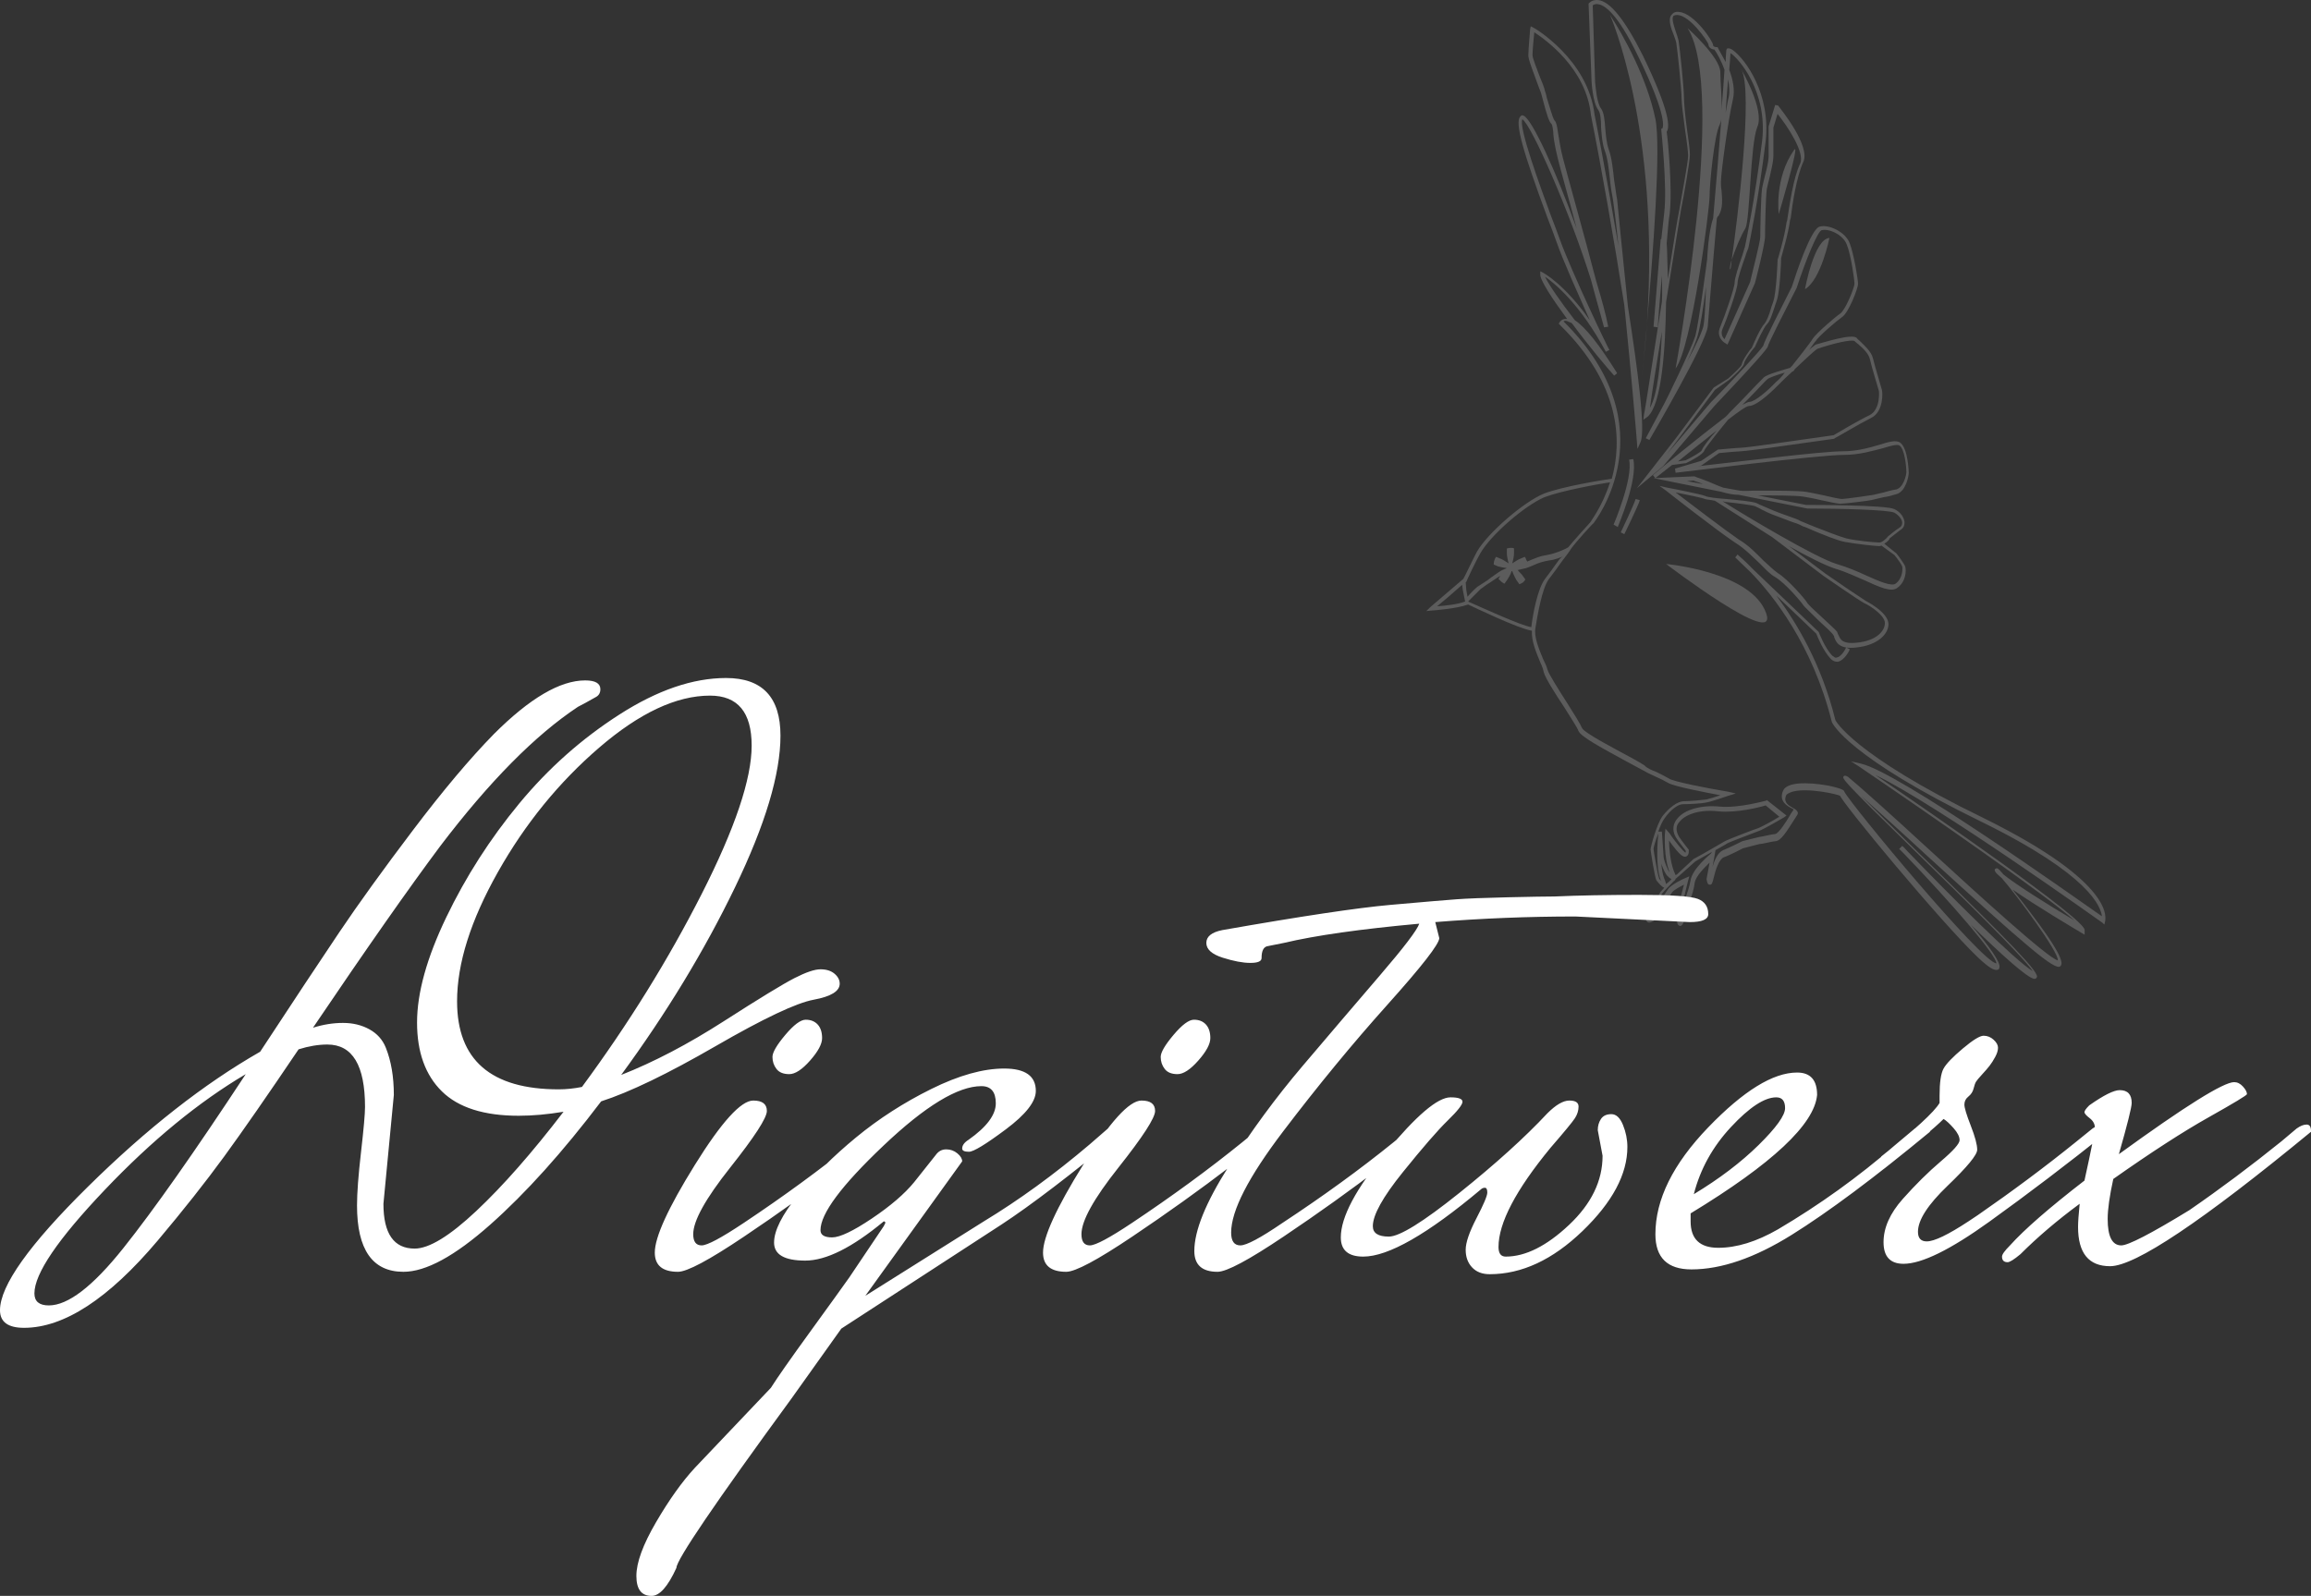
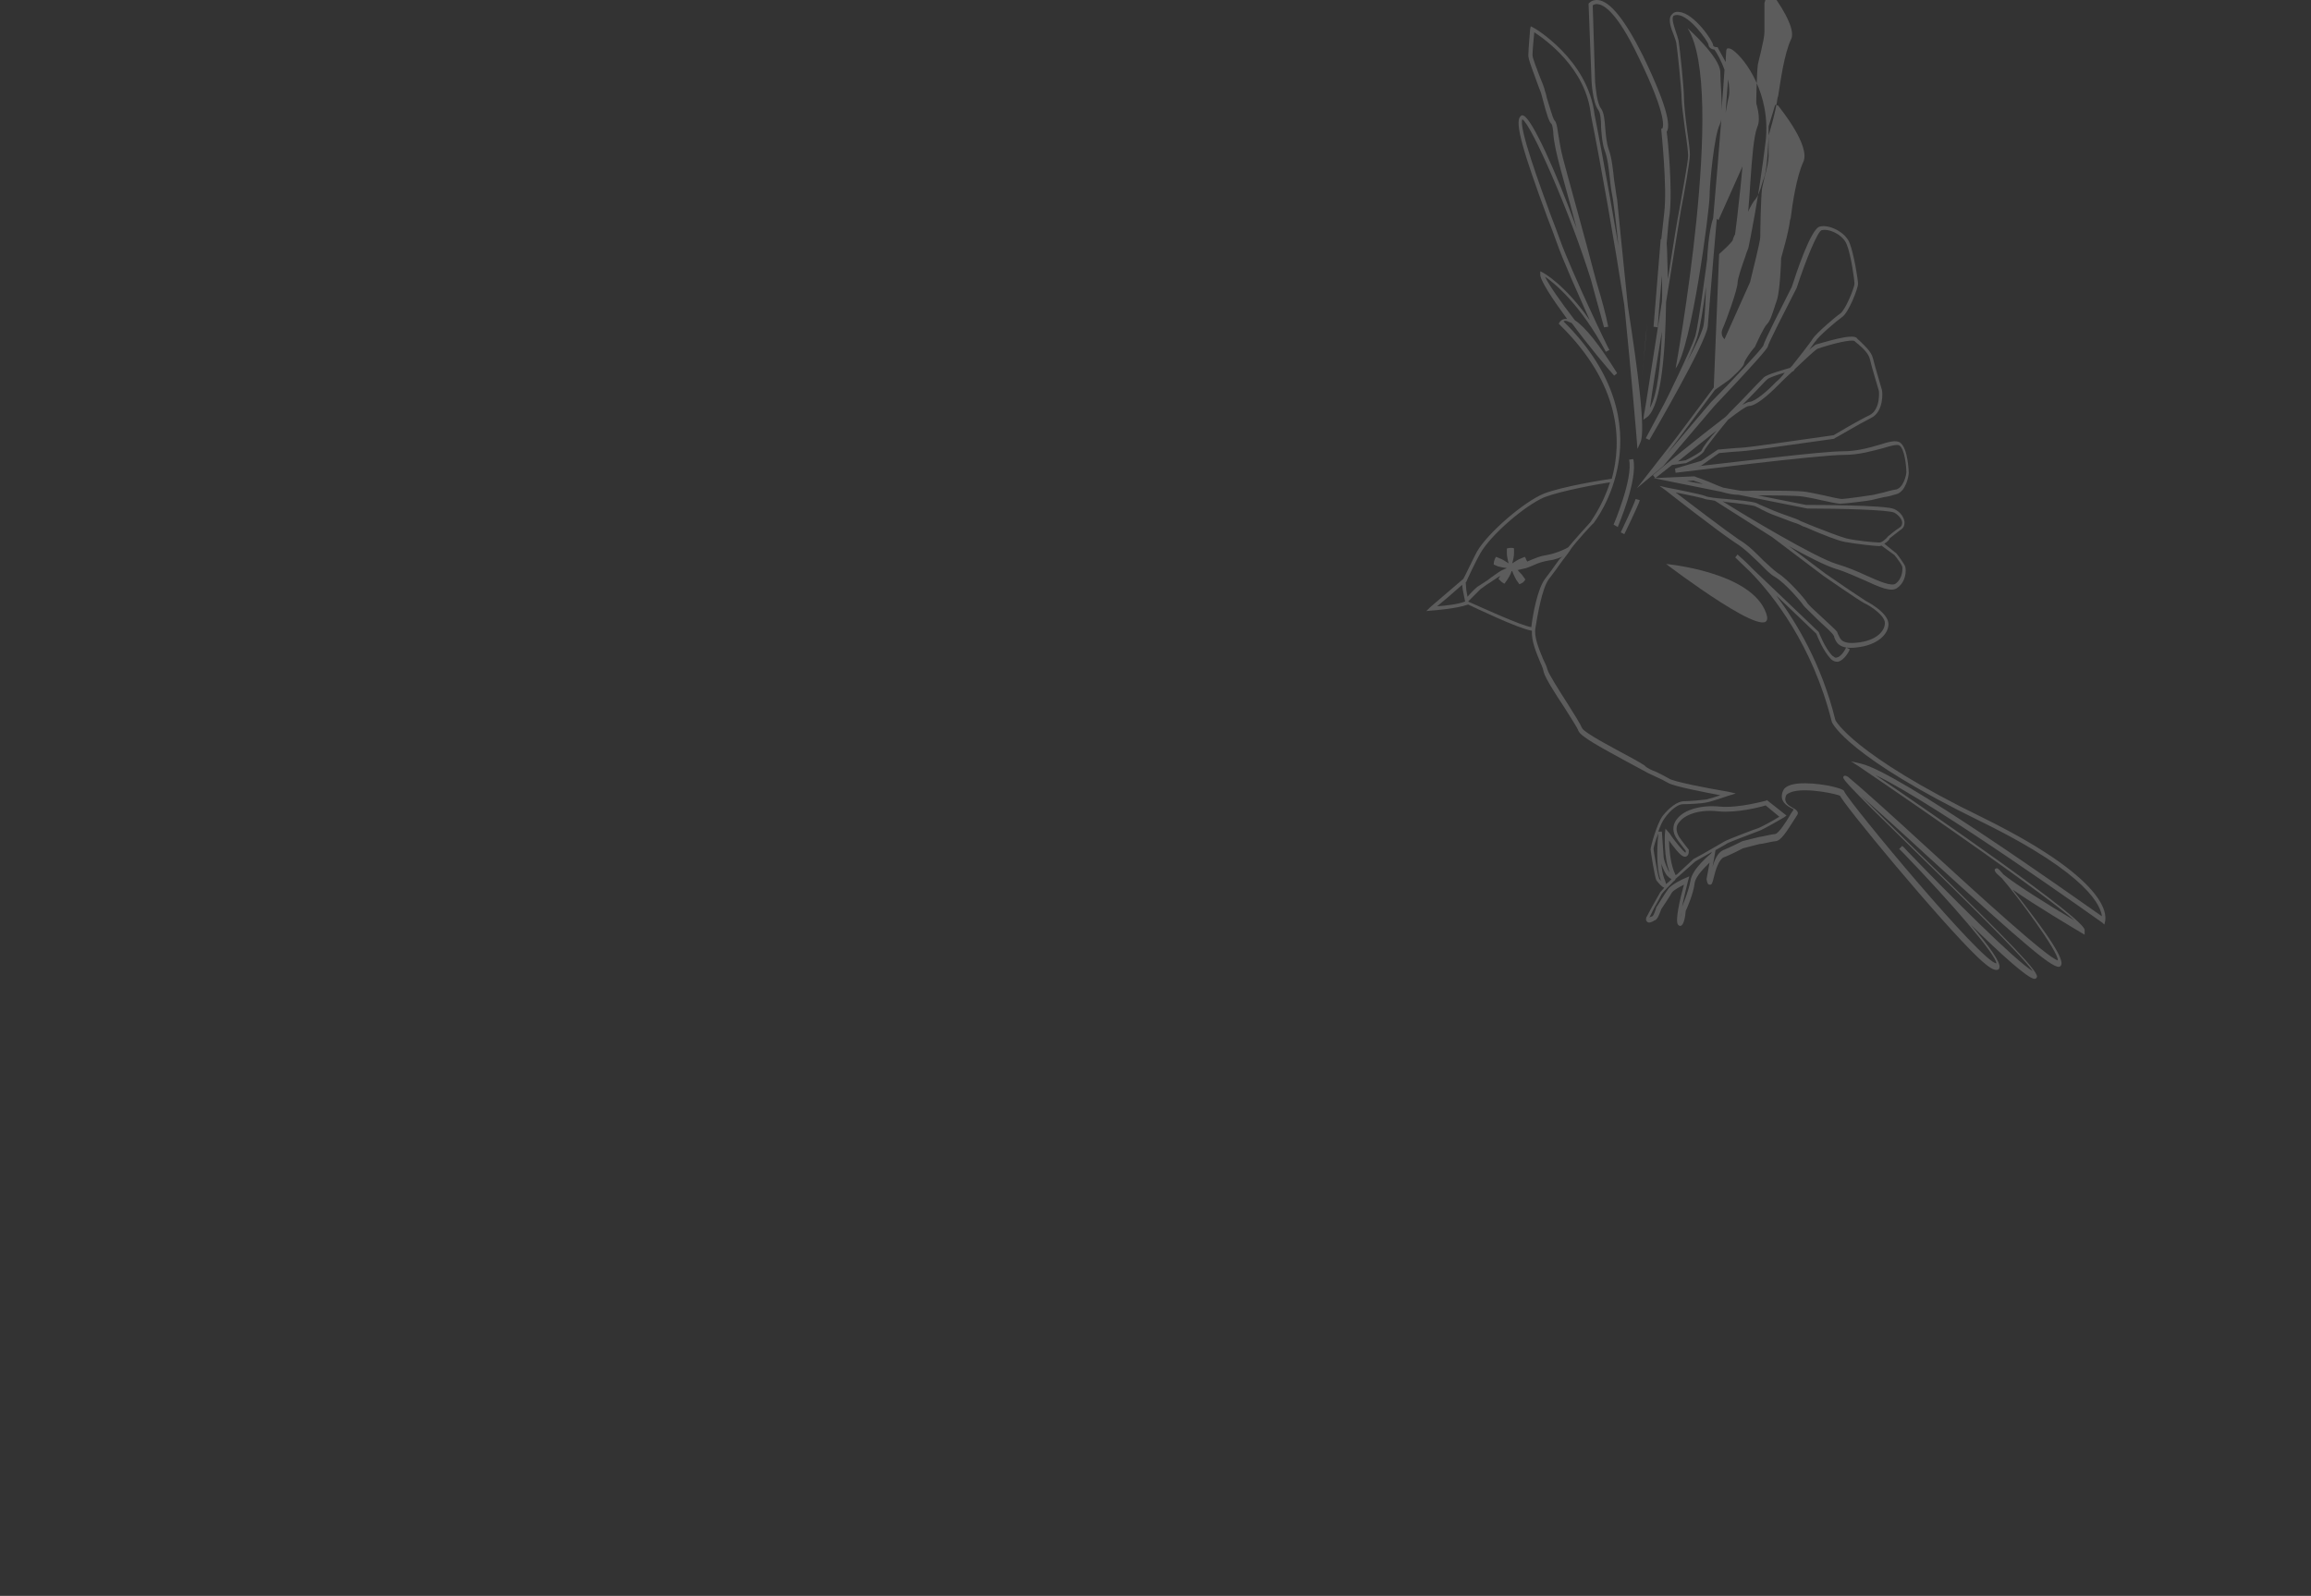
<svg xmlns="http://www.w3.org/2000/svg" viewBox="34.25 127.709 280 193.413" width="5000" height="3453.796" preserveAspectRatio="none">
  <rect x="34.25" y="127.709" width="280" height="193.413" fill="#333333" stroke="none" />
  <defs />
  <style>.aD6z1nYkhcolor {fill:#FFFFFF;fill-opacity:1;}.aD6z1nYkhstrokeColor-str {stroke:#D9D9D9;stroke-opacity:1;}</style>
  <g opacity="1" transform="rotate(0 34.25 209.879)">
    <svg width="280" height="111.243" x="34.25" y="209.879" preserveAspectRatio="none" viewBox="0 -29.16 115.48 45.88">
      <g transform="matrix(1 0 0 1 0 0)" class="aD6z1nYkhcolor">
-         <path id="id-D6z1nYkh9" d="M20.72-0.64L20.72-0.64Q21.80-0.64 23.80-2.52Q25.80-4.40 28.16-7.48L28.16-7.48Q26.96-7.28 25.92-7.28L25.92-7.28Q23.32-7.28 22.08-8.50Q20.84-9.72 20.84-11.94Q20.84-14.16 22.30-17.20Q23.76-20.24 25.94-22.88Q28.12-25.52 30.96-27.34Q33.80-29.16 36.28-29.16L36.28-29.16Q39-29.16 39-26.28Q39-23.40 36.72-18.68Q34.44-13.96 31.04-9.32L31.04-9.32Q33.48-10.28 36.16-12Q38.84-13.72 39.70-14.16Q40.56-14.60 41-14.60Q41.44-14.60 41.70-14.38Q41.96-14.16 41.96-13.88L41.96-13.88Q41.96-13.32 40.66-13.08Q39.36-12.84 35.76-10.76Q32.16-8.68 30.04-8L30.04-8Q27.16-4.20 24.50-1.84Q21.84 0.52 20.16 0.52L20.16 0.52Q17.84 0.52 17.84-2.80L17.84-2.80Q17.84-3.72 18.04-5.46Q18.24-7.20 18.24-7.72L18.24-7.72Q18.24-10.84 16.36-10.84L16.36-10.84Q15.68-10.84 14.92-10.60L14.92-10.60Q12.60-7.16 11.20-5.24Q9.80-3.32 7.88-1.04L7.88-1.04Q4.20 3.32 1.20 3.32L1.20 3.32Q0 3.32 0 2.44L0 2.44Q0 0.60 4.40-3.74Q8.80-8.08 13-10.48L13-10.48Q15.52-14.32 16.96-16.46Q18.40-18.60 20.64-21.56Q22.88-24.52 24.68-26.36L24.68-26.36Q27.36-29.04 29.24-29.04L29.24-29.04Q30-29.04 30-28.60L30-28.60Q30-28.32 29.76-28.20L29.76-28.20Q29.20-27.88 28.88-27.72L28.88-27.72Q25.68-25.60 22-20.76L22-20.76Q19.64-17.60 15.64-11.68L15.64-11.68Q16.40-11.92 17.14-11.92Q17.88-11.92 18.46-11.60Q19.04-11.28 19.28-10.68L19.28-10.68Q19.68-9.68 19.68-8.32L19.68-8.32L19.16-2.88Q19.16-0.64 20.72-0.64ZM27.92-8.60L27.92-8.60Q28.48-8.60 29.08-8.72L29.08-8.72Q32.56-13.44 35.06-18.36Q37.56-23.28 37.56-25.78Q37.56-28.28 35.48-28.28L35.48-28.28Q32.96-28.28 29.94-25.68Q26.92-23.08 24.88-19.46Q22.84-15.84 22.84-13L22.84-13Q22.84-8.60 27.92-8.60ZM2.44 2.20L2.44 2.20Q3.88 2.20 6.16-0.66Q8.44-3.52 12.28-9.36L12.28-9.36Q8.76-7.28 5.24-3.58Q1.72 0.12 1.72 1.60L1.72 1.60Q1.72 2.20 2.44 2.20Z M40.26-12.08Q40.64-12.08 40.86-11.84Q41.08-11.60 41.08-11.16Q41.08-10.72 40.48-10.04Q39.88-9.36 39.44-9.36Q39-9.36 38.80-9.62Q38.60-9.88 38.60-10.22Q38.60-10.56 39.24-11.32Q39.88-12.08 40.26-12.08ZM42.68-5.96L43.56-6.68Q43.88-6.88 44.06-6.88Q44.24-6.88 44.24-6.64L44.24-6.64L44.24-6.52Q44.40-6.52 42.10-4.76Q39.80-3 37.18-1.24Q34.56 0.52 33.88 0.52L33.88 0.52Q32.72 0.52 32.72-0.44L32.72-0.44Q32.72-1.60 34.72-4.82Q36.72-8.04 37.64-8.04L37.64-8.04Q38.32-8.04 38.32-7.52Q38.32-7 36.48-4.68Q34.64-2.36 34.64-1.36L34.64-1.36Q34.64-0.80 35.06-0.80Q35.48-0.80 37.16-1.92L37.16-1.92Q40.16-3.92 42.68-5.96L42.68-5.96Z M54.44-5.84L55.36-6.64Q55.64-6.84 55.88-6.84Q56.12-6.84 56.12-6.56L56.12-6.56L56.12-6.48Q52.24-3.28 50.04-1.84L50.04-1.84L42.04 3.36L39.56 6.84Q33.80 14.72 33.80 15.32L33.80 15.32Q33.16 16.72 32.56 16.72L32.56 16.72Q31.80 16.72 31.80 15.72Q31.80 14.72 32.78 13.04Q33.76 11.36 34.72 10.32L34.72 10.32L38.52 6.32Q39 5.56 40.48 3.52Q41.96 1.48 42.44 0.80L42.44 0.80L44.16-1.76L44.24-1.92Q44.24-2 44.16-2L44.16-2Q41.80-0.04 40.24-0.04Q38.68-0.04 38.68-0.94Q38.68-1.84 39.88-3.32Q41.08-4.80 42.78-6.20Q44.48-7.60 46.54-8.62Q48.60-9.64 50.18-9.64Q51.76-9.64 51.76-8.52L51.76-8.52Q51.76-7.72 50.26-6.60Q48.76-5.48 48.42-5.48Q48.08-5.48 48.08-5.64L48.08-5.64Q48.08-5.88 48.40-6.08L48.40-6.08Q49.76-7.04 49.76-7.90Q49.76-8.76 49.04-8.76L49.04-8.76Q47.28-8.76 44.14-5.78Q41-2.80 41-1.56L41-1.56Q41-1.20 41.58-1.20Q42.16-1.20 43.56-2.14Q44.96-3.08 45.68-3.96L45.68-3.96L46.76-5.32Q46.96-5.60 47.28-5.60Q47.60-5.60 47.84-5.40Q48.08-5.20 48.08-5L48.08-5L43.24 1.72L49.16-2Q51.80-3.60 54.44-5.84L54.44-5.84Z M59.66-12.08Q60.04-12.08 60.26-11.84Q60.48-11.60 60.48-11.16Q60.48-10.72 59.88-10.04Q59.28-9.36 58.84-9.36Q58.40-9.36 58.20-9.62Q58-9.88 58-10.22Q58-10.56 58.64-11.32Q59.28-12.08 59.66-12.08ZM62.08-5.96L62.96-6.68Q63.28-6.88 63.46-6.88Q63.64-6.88 63.64-6.64L63.64-6.64L63.64-6.52Q63.80-6.52 61.50-4.76Q59.20-3 56.58-1.24Q53.96 0.52 53.28 0.52L53.28 0.52Q52.12 0.52 52.12-0.44L52.12-0.44Q52.12-1.60 54.12-4.82Q56.12-8.04 57.04-8.04L57.04-8.04Q57.72-8.04 57.72-7.52Q57.72-7 55.88-4.68Q54.04-2.36 54.04-1.36L54.04-1.36Q54.04-0.80 54.46-0.80Q54.88-0.80 56.56-1.92L56.56-1.92Q59.56-3.92 62.08-5.96L62.08-5.96Z M84.44-16.96L84.44-16.96L78.72-17.24Q75.20-17.24 71.72-16.96L71.72-16.96L71.92-16.16Q71.92-15.72 69.32-12.82Q66.72-9.92 64.12-6.50Q61.52-3.08 61.52-1.44L61.52-1.44Q61.52-0.80 61.98-0.80Q62.44-0.80 64.08-1.92L64.08-1.92Q67.12-3.92 69.64-5.96L69.64-5.96L70.52-6.68Q70.80-6.88 71-6.88Q71.20-6.88 71.20-6.64L71.20-6.64L71.20-6.52Q71.36-6.52 69.06-4.76Q66.76-3 64.14-1.24Q61.52 0.52 60.84 0.52L60.84 0.52Q59.68 0.52 59.68-0.52L59.68-0.52Q59.68-2.04 61.38-4.72Q63.08-7.40 65.10-9.78Q67.12-12.16 68.94-14.28Q70.76-16.40 70.92-16.88L70.92-16.88Q66.52-16.48 64.16-15.92L64.16-15.92L63.36-15.76Q63.04-15.72 63.04-15.16L63.04-15.16Q63.04-14.92 62.48-14.92Q61.92-14.92 61.10-15.18Q60.28-15.44 60.28-15.92Q60.28-16.40 61.08-16.56L61.08-16.56Q67-17.60 69.48-17.82Q71.96-18.04 72.78-18.10Q73.60-18.16 75.34-18.20Q77.08-18.24 77.68-18.24L77.68-18.24Q79.48-18.32 81.90-18.32Q84.32-18.32 84.84-18.12Q85.36-17.92 85.36-17.36L85.36-17.36Q85.36-16.96 84.44-16.96Z M80.08-5.28L80.08-5.28L79.84-6.56Q79.84-6.88 80.00-7.12Q80.16-7.36 80.52-7.36Q80.88-7.36 81.10-6.82Q81.32-6.28 81.32-5.72L81.32-5.72Q81.32-3.68 79.08-1.52Q76.84 0.64 74.44 0.64L74.44 0.64Q73.88 0.64 73.56 0.30Q73.24-0.04 73.24-0.58Q73.24-1.12 73.78-2.16Q74.32-3.20 74.32-3.44Q74.32-3.68 74.20-3.68Q74.08-3.68 74.00-3.60L74.00-3.60Q70.00-0.24 68.12-0.24L68.12-0.24Q67.00-0.24 67.00-1.20L67.00-1.20Q67.00-2.72 69.26-5.46Q71.52-8.20 72.48-8.20L72.48-8.20Q73.08-8.20 73.08-7.98Q73.08-7.76 72.34-7.04Q71.60-6.32 70.10-4.46Q68.60-2.60 68.60-1.76L68.60-1.76Q68.60-1.24 69.40-1.24Q70.20-1.24 72.92-3.42Q75.64-5.60 77.32-7.40L77.32-7.40Q77.96-8.04 78.42-8.04Q78.88-8.04 78.88-7.74Q78.88-7.44 78.70-7.16Q78.52-6.88 77.48-5.68L77.48-5.68Q74.88-2.52 74.88-0.72L74.88-0.72Q74.88-0.24 75.24-0.24L75.24-0.24Q76.72-0.24 78.40-1.82Q80.08-3.40 80.08-5.28Z M94.68-5.80L95.68-6.64Q95.96-6.84 96.20-6.84Q96.44-6.84 96.44-6.56L96.44-6.56L96.44-6.48Q92.28-3.04 89.52-1.32Q86.76 0.40 84.52 0.40L84.52 0.40Q82.72 0.40 82.72-1.36L82.72-1.36Q82.72-3.96 85.36-6.70Q88.00-9.44 89.80-9.44L89.80-9.44Q90.80-9.44 90.80-8.32L90.80-8.32Q90.60-6.12 84.48-2.40L84.48-2.40L84.48-2Q84.48-0.68 85.86-0.68Q87.24-0.68 88.84-1.60L88.84-1.60Q91.96-3.44 94.68-5.80L94.68-5.80ZM88.76-8.20L88.76-8.20Q87.88-8.20 86.50-6.72Q85.12-5.24 84.64-3.36L84.64-3.36Q86.56-4.52 87.88-5.82Q89.20-7.12 89.20-7.66Q89.20-8.20 88.76-8.20Z M103.72-5.96L104.56-6.64Q104.84-6.84 105.08-6.84Q105.32-6.84 105.32-6.56L105.32-6.56L105.32-6.48Q102.32-4.08 99.40-1.98Q96.48 0.12 95.12 0.12L95.12 0.12Q94.12 0.12 94.12-0.96Q94.12-2.04 95.08-3.12Q96.04-4.20 96.98-5Q97.92-5.80 97.92-6.06Q97.92-6.32 97.62-6.66Q97.32-7 97.12-7.12L97.12-7.12Q96.44-6.44 94.16-4.64L94.16-4.64L94.00-5.24Q96.52-7.24 96.92-7.92L96.92-7.92L96.92-8.28Q96.92-9.28 97.12-9.64Q97.32-10 98.08-10.64Q98.84-11.28 99.12-11.28Q99.40-11.28 99.62-11.08Q99.84-10.88 99.84-10.68Q99.84-10.48 99.70-10.22Q99.56-9.96 99.42-9.78Q99.28-9.60 99.04-9.34Q98.80-9.08 98.74-8.98Q98.68-8.88 98.62-8.64Q98.56-8.40 98.36-8.24Q98.16-8.08 98.16-7.84Q98.16-7.60 98.48-6.78Q98.80-5.96 98.80-5.58Q98.80-5.20 97.32-3.78Q95.84-2.36 95.84-1.48L95.84-1.48Q95.84-1 96.28-1L96.28-1Q96.84-1 98.36-2L98.36-2L98.84-2.32Q101.44-4.12 103.72-5.96L103.72-5.96Z M100.32 0.04L100.32 0.04Q100.04 0.04 100.04-0.24L100.04-0.24Q100.04-0.40 100.44-0.80L100.44-0.80Q101.52-2 104.16-4.04L104.16-4.04Q104.68-6.40 104.68-6.68Q104.68-6.96 104.42-7.16Q104.16-7.36 104.16-7.46Q104.16-7.56 104.40-7.80L104.40-7.80Q105.48-8.56 105.92-8.56L105.92-8.56Q106.52-8.56 106.52-7.92L106.52-7.92Q106.52-7.60 105.88-5.36L105.88-5.36Q110.84-8.96 111.64-8.96L111.64-8.96Q111.88-8.96 112.08-8.74Q112.28-8.52 112.28-8.36L112.28-8.36Q112.28-8.28 110.36-7.20Q108.44-6.12 105.60-4.12L105.60-4.12Q105.32-2.84 105.32-2.12L105.32-2.12Q105.32-0.80 106.00-0.80L106.00-0.80Q106.52-0.80 109.40-2.56L109.40-2.56Q111.72-4.16 114.00-6L114.00-6L114.76-6.64Q115.04-6.84 115.26-6.84Q115.48-6.84 115.48-6.52L115.48-6.52L115.48-6.48Q107.32 0.24 105.44 0.24L105.44 0.24Q103.84 0.24 103.84-1.72L103.84-1.72Q103.84-2.08 103.92-2.88L103.92-2.88Q102.24-1.64 100.96-0.36L100.96-0.36Q100.48 0.04 100.32 0.04Z" />
-       </g>
+         </g>
    </svg>
  </g>
  <g opacity="0.2" transform="rotate(0 207.068 127.709)">
    <svg width="82.275" height="118.631" x="207.068" y="127.709" preserveAspectRatio="none" viewBox="43.2 17.989 113.886 164.211">
      <g transform="matrix(1 0 0 1 0 0)">
        <g>
-           <path d="M136.6 155.2c-22-10.7-24.8-16.4-24.8-16.4-2.3-9.3-6.4-16.2-9.9-20.9l6.7 6.4c.2.5 1.1 2.8 2.4 4.2.5.5.9.5 1.2.5 1.1-.2 2-1.9 2-2.1l-.6-.3c-.2.5-.9 1.6-1.6 1.7-.2.1-.4-.1-.7-.3-1.3-1.3-2.3-4-2.3-4l-11-10.5c-1.5-1.6-2.6-2.4-2.6-2.5l-.4.5 2.6 2.5c3.7 3.8 10.4 12.2 13.6 25.1.1.3 2.8 5.9 25.2 16.8 18.1 8.9 19.9 14.2 20.1 15.8-4.3-3-34.1-24.2-40.4-25.6l-1.7-.4 1.4.9c12.8 8.7 31.2 21.5 36.1 25.8-4.4-2.6-9.8-6-11.9-7.7-1-1.2-1.1-1.1-1.3-1-.1 0-.3.2-.1.5.1.2.5.6 1.1 1.1 2.8 3.2 9.6 12.5 9.4 13.8-1.7-.4-13.2-10.9-21.7-18.7-6.4-5.9-12-10.9-13.5-12.1-.2-.1-.5-.3-.7-.1-.3.4-.4.5 12 12.6 7.7 7.5 18 17.6 19.7 20.1-2.8-1.6-13.8-12.6-21.1-20.2-.3-.3-.5-.6-.8-.8l-.5.5.8.8c7.9 8.2 15.5 17 15.5 18.4-2.4-.1-24.3-26.5-25.5-28.8 0-.2-.3-.5-2.6-1-1.1-.2-6.9-1.2-7.7.9-.7 1.7.7 2.5 1.5 2.9.1.1.3.1.3.2-.1.2-.4.5-.7 1.1-.6 1-1.8 2.9-2.4 3-.9.1-1.5.3-2.1.4l-.6.1c-.9.2-2.7.7-2.8.7 0 0-2.4 1.2-3.2 1.5-.7.3-1.3 1.1-1.8 2.8l.5-2.8c.9-.5 1.8-1 1.9-1.1.3-.2 4.8-1.9 5.6-2.2.7-.3 3.7-2 4-2.2l.4-.3-3.3-2.6-.1.1c-.1 0-4.6 1.3-7.8 1-3.1-.3-5.9.5-7.1 2-.6.7-1.1 1.9-.1 3.4.3.5 1.3 1.7 1.5 2v.3h-.1c-.3-.2-1.7-1.8-2.6-3.2l-.7-.8-.1.9c0 .1-.2 4 .8 6.4 0 .1.1.1.1.1l-.1-.1c-.3-.2-1-2.1-1-2.5 0-.4-.3-3.9-.3-4.3h-.6c.3-.9.7-1.8 1.1-2.3.9-1.3 2.2-2.3 3-2.3.9 0 3.2-.1 4-.3.7-.1 3.6-1.1 3.6-1.1l1.3-.4-1.3-.3c-3.6-.6-9.2-1.7-9.9-2.2-.5-.3-1.3-.7-2.1-1.1-.8-.3-1.7-.7-2-1.1-.3-.2-1.1-.7-2.6-1.5-2.4-1.3-7.6-4-7.9-4.8-.3-.7-1.3-2.3-2.5-4.2-1.4-2.2-3-4.7-3.3-5.6-.1-.5-.4-1.1-.7-1.7-.7-1.7-1.6-3.8-1.3-5.3.3-1.9 1.1-6.6 2.2-8.1.7-.9 1.5-2 2.2-3 .7-.9 1.3-1.7 1.6-2.2.7-1 3.6-4.2 3.7-4.2.1-.1 12.9-16.2-5-33.9.1 0 .1-.1.3-.1.2 0 .5.1 1.1.4 2.8 3.8 6 7.6 7.1 8.8l.5-.4c-3-4.8-5.3-7.7-7.1-8.9-2.4-3.1-4.4-6-5-7.3C64.7 65.5 69 69 73.3 77l.6-.3c-.1 0-6.3-13-8.3-18.5-.4-1.1-.9-2.5-1.5-4-1.8-4.9-5.5-15-4.8-16.2 1.5.9 7.9 15.4 11.5 26.9 1.2 4.5 2.2 7.9 2.2 8l.7-.1c-.4-2.1-1.1-4.6-2-7.6-2-7.7-5.1-18.7-5.6-20.7-.4-1.5-.6-3-.8-4.1-.2-1.4-.3-1.9-.6-2.2-.3-.3-.9-2.6-1.3-3.8-.1-.5-.2-.9-.3-1.1-.1-.6-.5-1.5-.9-2.5-.5-1.4-1.2-3-1.2-3.6 0-.7.2-2.8.3-3.8 1.8 1.2 8.7 6 9.5 13.9 1.7 8.5 3.9 21 5.6 31.9C77.5 80 78.5 91.8 78.5 92l.1 1.3.5-1.1c.9-1.9-.4-11.9-2.1-22.8-.9-8.7-1.7-16.8-1.8-17.9-.2-1-.3-2.1-.5-3.2-.2-1.9-.4-3.8-.9-5.2-.4-1.1-.5-2.5-.6-3.6-.1-1.4-.2-2.6-.7-3.3-.7-.9-.9-3.5-1-4.4l-.4-12.9c.1-.1.4-.3.9-.2 1 .1 3.2 1.4 6.7 8.7 5.2 10.6 4.1 12.1 4.1 12.1l-.2.1v.2c0 .1 1 9.5.5 13.8-.1 1.1-.3 2.6-.5 4.5h-.1l-1.2 14.7.7.1c0-.1.3-4.2.7-8.7 0 1.4.1 2.8 0 4.4-1.4 8.8-2.8 18.2-3 18.9l-.1.9.7-.5c2.4-2.1 3-11.5 3.1-19.2 1.2-7.4 2.3-14.4 2.5-15.5.5-2.5 1.5-8.1 1.5-9.3 0-.6-.2-2.3-.5-4.3-.3-2.1-.5-4.5-.5-5.3 0-1.6-.7-8.3-.9-9.5-.1-.3-.2-.8-.4-1.3-.3-.9-.8-2.3-.5-2.8.1-.1.3-.2.7-.2 2.1.1 5 4.3 5.2 4.9 0 .6.6.9 1 .9.3.4 1.1 1.7 1.7 3.4-.1 1.8-.3 4.1-.5 6.8.1-2.1-.2-4.7-.2-6.4 0-2.5-5.5-7.4-5.5-7.4 6.6 10.3-2 57.1-2 57.1 2.7-3.5 5.7-26.7 5.7-28.9s.8-10.3 1.7-12c.1-.3.3-.7.3-1.3-.4 5.2-.9 11.4-1.4 17-.8 2.3-1 6.6-1 6.8 0 .1-1.4 10.8-2 13-.7 2.2-5.1 11.2-5.2 11.3L80 91.5l.6.3c.4-.7 9.6-16.4 9.8-19.1.1-1.1.7-8.9 1.5-17.9v-.1c.1-.2.1-.4.3-.5.8-1.3.6-2.9.5-4.3-.1-.5-.1-1-.1-1.4 0-1.5 1.2-10.3 2-13.8.4-1.6 0-3.4-.6-5 .1-1.4.2-2.4.2-2.8 1.3.8 6.3 6.4 5.3 14.8-1.2 9.7-2.7 16.9-2.9 17.8-.1.2-.2.7-.4 1.3-.7 2-1.3 3.9-1.3 4.6 0 .9-1.7 5.7-2.4 7.4-.7 1.5.3 2.5.9 2.8l.3.2 4.6-10.3c.1-.3 1.7-6.6 1.7-7.8 0-1.2.1-6.7.3-8 .1-.5.3-1.3.5-2.1.3-1.3.6-2.6.6-3.4v-4.8l.7-2.3c1.7 2.1 4.6 6.5 3.8 8.3-1.2 2.5-1.8 7.1-2.2 9.6l-.1.3c-.3 2.4-1.5 6.3-1.5 6.3v.1c0 .1-.2 5.3-.7 6.8-.1.4-.3.8-.4 1.2-.3 1.1-.7 2.1-1.1 2.6-.7.7-1.9 3.5-2.1 4-.3.3-1.6 2.1-1.7 2.8 0 .1-.1.3-1 1.2-.6.6-1.3 1.2-1.3 1.2L91.4 83l-6.2 8.3-6.7 8.6 4.4-3.7 8.6-10.1c9-9.5 9-9.9 9-10.1.1-.5 3-6.2 4.8-9.7 1.5-4.6 3.5-9.5 4.2-9.7 1.3-.3 3.6.8 4.2 2.4.7 1.7 1.3 5.9 1.3 6.6 0 .6-1.5 4.4-2.4 5-1 .7-4 3.3-4.6 4.2-.4.7-2.7 3.6-3.5 4.6l-.3.3c-1 .3-3.9 1.1-4.4 1.6-.3.3-1.7 1.7-3.1 3.2-1.4 1.5-2.8 2.8-3 3.1l-.3.3c-4.2 3.2-10.6 8.4-12.2 9.8l.4.5 2.8-2.2 2.2-.3h.1c1.1-.5 2.9-1.5 3.1-2.1.1-.4 3-4 4-5.2 1.8-1.4 3.1-2.3 3.5-2.3 1.5 0 4.6-3.2 4.9-3.5.7-.7 1.5-1.5 2.4-2.3h.1l.1-.1s.1-.1.2-.3c1.8-1.7 3.4-3.2 3.8-3.4 2.6-.9 5.7-1.6 6.2-1.3.1.1.3.3.6.5.8.7 1.8 1.6 2 2.6.3 1.4 1.5 5.2 1.5 5.3 0 0 .3 3-1.5 4-1.9.9-5.6 3.1-6.1 3.4l-9.9 1.4c-2 .3-5.2.7-5.6.7-.5 0-3.7.3-3.8.3h-.1l-2.8 1.9-4.4 1.3.1.7c.3 0 23.7-3 28.3-3 2.5 0 4.8-.7 6.4-1.1 1.3-.4 2.4-.7 2.8-.5.9.5 1.2 3.5 1.2 4.5 0 .5-.5 2.6-1.7 2.9-.7.1-1.4.3-2.1.5-.8.2-1.4.3-1.7.4-.5.1-4.8.7-5.3.7-.3 0-1.8-.3-3-.6-1.3-.3-2.5-.5-3-.6-1.3-.2-5.1-.2-7.4-.2h-1.3c-.8 0-1.7.1-2.4 0l-2.8-.5c-.3-.1-.5-.2-.8-.3-2.7-1.2-4-1.5-4-1.6h-.1l-6.8.3 11.4 2.3c1 .3 2 .5 2.9.5l11.5 2.3c5.3 0 13.7.2 14.6.7.7.4 1.3 1.1 1.3 1.7 0 .3-.1.5-.3.7-1.1.7-1.8 1.4-2 1.5-.4.5-1.1 1.1-1.5 1.1-.7 0-4-.3-5.6-.7-1.1-.3-3.4-1.2-5.2-1.9-.7-.3-1.3-.5-1.7-.7-.5-.2-.8-.3-1.1-.5-.7-.3-1.4-.5-3-1.1s-2.2-.9-2.9-1.2c-.3-.1-.7-.3-1.1-.5-.7-.3-3-.5-5.1-.7-1.5-.1-3.2-.3-3.5-.5-.7-.3-5.8-1.3-6.4-1.4l-1.3-.3 1.1.8c.1.1 8.8 6.9 11.7 8.8 1.6 1 2.8 2.3 4 3.4.9.9 1.7 1.8 2.6 2.3 1.7 1 4.4 4.2 4.7 4.7.2.3 1.1 1.1 2.6 2.6 1.1 1 2.4 2.2 2.5 2.5.1.1.1.2.1.3.3.7.7 2.1 3.8 1.7 3.6-.4 5.3-2.3 5.3-3.9 0-2-3.8-3.9-3.8-3.9-.5-.3-5.1-3.4-6.8-4.6l-6.1-4.6c3.2 1.8 6.2 3.3 7.8 3.8 1.7.5 3.4 1.3 4.8 1.9 2.6 1.2 4.6 2.1 5.6 1.3 1.5-1.1 1.5-3 1.3-3.6-.2-.5-1.3-2-1.5-2.2l-2-1.6c.5-.3.9-.7.9-.9l1.8-1.4c.5-.3.7-.7.7-1.3-.1-.9-.7-1.7-1.7-2.2-1.4-.7-13.5-.7-14.8-.7l-8.1-1.6h.3c2.2 0 6.1 0 7.3.2.5.1 1.8.3 3 .6 1.8.4 2.9.6 3.2.6.6 0 5-.5 5.6-.7.3-.1.9-.2 1.7-.4.7-.1 1.5-.3 2.1-.5 1.6-.4 2.1-3 2.1-3.6 0-.1-.1-4.2-1.5-5.1-.7-.4-1.8-.1-3.4.4-1.7.5-3.8 1.1-6.2 1.1-3.4 0-17.1 1.7-24.2 2.5l.5-.1 3-2.1c1-.1 3.2-.3 3.6-.3.5 0 5.2-.6 5.7-.7l10-1.4.1-.1c.1 0 4.1-2.4 6.1-3.4 2.2-1.1 1.9-4.5 1.8-4.7 0-.1-1.2-4-1.5-5.3-.3-1.2-1.5-2.2-2.2-2.9-.2-.2-.4-.3-.5-.5-.8-.8-5.4.7-6.9 1.1-.1.1-.5.3-1.1.9.5-.7.9-1.3 1.1-1.5.5-.8 3.4-3.3 4.4-4 1.1-.7 2.7-4.8 2.7-5.6 0-.7-.7-5-1.4-6.8-.7-1.9-3.5-3.2-5-2.8-1.5.3-4 7.9-4.7 10.1-1.7 3.4-4.6 9-4.8 9.9-.3.6-5.5 6.2-8.8 9.5l-7.3 8.6 1.9-2.5 6.1-8.2 2.4-1.7s.7-.6 1.4-1.3c.9-.9 1.1-1.3 1.1-1.5.1-.5 1.1-1.9 1.7-2.6l.1-.1c.4-.9 1.5-3.3 2-3.8.6-.6.9-1.7 1.3-2.9.1-.4.3-.8.4-1.2.5-1.5.7-6.4.7-7 .1-.5 1.2-4 1.5-6.4l.1-.3c.3-2.5 1-7 2.1-9.4 1.3-2.7-3.7-8.8-4.2-9.5l-.5-.1-1.1 3.6v5c0 .8-.3 2.1-.6 3.2-.2.9-.4 1.6-.5 2.2-.2 1.4-.3 6.9-.3 8.1 0 .9-1.3 5.8-1.7 7.6l-4.3 9.6c-.3-.3-.7-.9-.3-1.8.6-1.3 2.5-6.6 2.5-7.7 0-.7.8-3 1.3-4.4.2-.7.4-1.1.5-1.4.2-.9 1.7-8.1 2.9-17.9.9-7.9-3.4-13.8-5.5-15.3-.4-.3-.7-.3-.9-.3-.1.1-.2.2-.2.4 0 .1-.1.8-.1 1.9-.7-1.3-1.3-2.3-1.3-2.4l-.1-.1h-.1c-.3 0-.6-.1-.6-.3 0-.7-3.2-5.4-5.7-5.6-.6-.1-1 .1-1.3.5-.6.7-.1 2.2.4 3.4.2.5.3.9.4 1.2.2 1.2.9 7.9.9 9.4 0 .9.3 3.1.6 5.4.3 1.9.5 3.7.5 4.2 0 1.1-1.1 6.8-1.5 9.2-.2.9-1 5.7-1.9 11.5-.1-2.8-.1-5-.2-6 .2-2.1.3-3.8.5-4.9.5-4.2-.3-12.6-.5-13.8.5-.7.7-3.1-4-12.8-3-6-5.5-9.1-7.5-9.3-1-.1-1.5.5-1.5.5l-.1.1.5 13c0 .1.2 3.6 1.1 4.8.4.5.5 1.7.5 3 .1 1.3.2 2.7.6 3.8.5 1.3.7 3.2.9 5 .1 1.1.3 2.3.5 3.3.1.7.5 3.6.9 7.7-1.9-11.2-3.8-21.1-4-22-1.1-9.3-10.2-14.6-10.3-14.6l-.4-.2-.1.5c0 .1-.3 3.4-.3 4.4 0 .6.5 1.9 1.2 3.8.3.9.7 1.9.9 2.4.1.3.2.7.3 1.1.7 2.7 1.1 3.9 1.5 4.2.1.1.3 1 .3 1.8.1 1.1.4 2.6.8 4.2.3 1.3 1.7 6.2 3.1 11.5-3.4-9.4-7.5-18.4-8.9-18.9-.2-.1-.4-.1-.5.1-1.1.9.5 6.2 4.5 17 .6 1.5 1.1 2.9 1.5 4 1.1 3.2 3.7 8.9 5.6 13.2-4.2-6-7.7-7.9-7.9-8l-.4-.2v.5c-.1.9 2 4.1 4.5 7.5h-.3c-.5 0-.9.4-1 .6l-.1.2.2.2C75.9 82.6 76 92.1 74.3 98.3c-1.5.2-8.3 1.3-11.4 2.5-3.4 1.4-9.4 6.6-11.2 9.7-.5.9-2 4.1-2.3 4.6l-5.5 4.7-.7.7 1-.1c.2 0 4.1-.3 6-1 1.1.5 8.3 4 10.7 4.4-.1 1.7.7 3.6 1.4 5.3.3.6.5 1.2.6 1.7.3 1 1.8 3.4 3.4 5.8 1.1 1.8 2.2 3.4 2.4 4 .4 1 4 2.9 8.2 5.2 1.3.7 2.4 1.3 2.6 1.4.5.3 1.3.7 2.2 1.1.7.3 1.5.7 2 1 .9.6 6.2 1.6 8.8 2.1-.9.3-1.9.6-2.3.7-.7.1-2.9.3-3.8.3-1.1 0-2.5 1.1-3.6 2.5-1 1.4-2 5.2-2 5.6 0 .1.7 4.8 1 5.2.4.5.9 1.1 1.3 1.2-.3.4-.7.7-.8 1-.2.3-.5.9-.8 1.4-.5.9-1 1.8-1.3 2.4-.1.1-.3.6 0 .9.3.3.7.1 1.1-.1.1-.1.1-.1.2-.1.5-.2.8-1.1 1.1-1.9.2-.3 1.4-2.1 1.8-2.8.3-.4 1.2-.9 2-1.3-.7 2.5-1.5 6.1-1 6.7.2.3.5.2.5.2.1-.1.6-.2.8-2.5.2-.4 1.3-2.9 1.5-4.7.2-1.2 1.7-2.6 2.5-3.4l-.5 2.7v.1c.1.6.2.9.5.9.4.1.5-.4.7-1.2.3-1.3.9-3.1 1.7-3.4.9-.3 3.2-1.5 3.2-1.5s1.9-.5 2.7-.7l.7-.1c.6-.1 1.2-.3 2.1-.4.9-.1 1.8-1.6 2.9-3.3.3-.5.6-.9.7-1.1.1-.1.1-.3.1-.4-.1-.3-.3-.5-.7-.7-.9-.5-1.7-1-1.3-2.1.1-.3.5-.5 1.1-.7 2.5-.7 7.5.4 8 .7 0 0-.1-.1-.1-.2 0 .9 17.1 21.5 23.2 27.3 2 1.9 2.7 2.1 3.1 2.1.3 0 .5-.1.5-.4.3-.8-1.8-3.7-4.8-7.2 4.9 4.8 9.6 9.1 10.7 9.1.2 0 .3-.1.4-.3.3-.8-3.6-5-20.1-21.1-3.5-3.4-7.1-7-9.4-9.3 2.6 2.3 6.7 6 10.8 9.8 17.3 15.8 21.7 19.5 22.6 18.8.3-.3 1.1-.9-4.3-8.1-1.1-1.5-2.4-3.2-3.7-4.8 4 2.8 10.6 6.7 11.6 7.3l.5.3v-.8c0-1.9-25.7-19.6-35.1-26 10.1 4.8 37.8 24.6 38.1 24.8l.3.3.1-.4c.1-.5 2.1-6.4-20.4-17.5zM80.7 86.4c.3-2.3 1.1-7.4 2-12.8-.2 5.3-.7 10.5-2 12.8zm9-13.9c-.1.8-1.2 3.3-2.8 6.2.9-1.9 1.6-3.6 1.8-4.4.4-1.3 1-5 1.4-8.2-.1 3.5-.3 5.9-.4 6.4zm-.3 21c-.1.3-1.5 1.1-2.7 1.7l-1.3.2c2.2-1.8 4.5-3.6 6.5-5.2-1.2 1.3-2.4 2.9-2.5 3.3zm12.4-11.4c-1.2 1.3-3.5 3.3-4.4 3.3-.2 0-.6.2-1.2.5l1.1-1.1c1.5-1.5 2.8-3 3.1-3.2.2-.2 1.5-.7 2.9-1.1-.5.7-1 1.2-1.5 1.6zM86.9 98.7l1.1-.1c.1.1.7.2 1.6.6l-2.7-.5zm4.6 3.2zm18.3 12.7c.3.2 6.2 4.3 6.9 4.6 1.1.5 3.4 2.1 3.4 3.3 0 1.4-1.5 3-4.7 3.3-2.6.3-2.8-.7-3.1-1.3-.1-.1-.1-.3-.2-.5-.2-.3-1.1-1.1-2.6-2.5-1.1-1-2.4-2.2-2.5-2.5-.3-.5-3.1-3.8-4.9-4.9-.7-.5-1.5-1.3-2.4-2.1-1.1-1.1-2.4-2.5-4.1-3.5-2.2-1.5-8.1-6-10.6-7.9 2 .4 4.5.9 4.9 1.1.2.1.8.1 1.7.3l9.6 6.1 8.6 6.5zm11.9-3.5c.5.6 1.2 1.6 1.3 1.9.1.4.1 2-1.1 2.9-.7.5-2.8-.4-5-1.4-1.5-.7-3.2-1.4-4.9-1.9-3.6-1.1-15.3-8.1-19.1-10.5.2 0 .3.1.5.1 1.9.2 4.3.5 4.9.7.4.2.7.3 1 .5.6.3 1.3.7 3 1.3 1.6.6 2.3.9 3 1.1.3.1.7.3 1.1.5.4.1 1 .4 1.7.7 1.7.7 4.1 1.7 5.3 1.9 1.6.3 5 .7 5.7.7.1 0 .3 0 .4-.1l2.2 1.6zM93.8 31.3c.2 1 .3 2.1.1 3-.2.7-.3 1.6-.5 2.6.1-2.1.3-4 .4-5.6zm-28.5 80.8c-.7 1-1.5 2.1-2.2 3-1.2 1.6-2 5.6-2.3 8.1-1.8-.3-8.1-3.2-10.6-4.3l2.1-2.1c.2-.1.9-.7 1.6-1.1.6-.4 1.3-.9 1.7-1.1l-.3.5.5.5c.2.1.4.3.5.3l.5-.7c.2-.3.5-.8.7-1.4h.1c.2.6.5 1.1.7 1.5l.5.7c.2-.1.3-.1.6-.3.2-.2.3-.3.4-.5l-.5-.7c-.2-.3-.5-.5-.8-.9h.1c.4-.1.9-.2 1.3-.3.6-.2 1.1-.4 1.5-.6.7-.3 1.3-.5 2.4-.7 1-.1 1.9-.5 2.6-.8-.6.2-.8.5-1.1.9zm-13.1-1.2c1.7-3.1 7.5-8.1 10.8-9.5 2.9-1.1 9-2.2 11-2.5-1.3 4.1-3.3 6.6-3.3 6.7-.1.1-2.9 3.2-3.7 4.2-.3.2-1.9 1-3.6 1.3-1.3.2-1.8.5-2.6.8-.2.1-.5.2-.7.3 0-.1 0-.1-.1-.2-.1-.3-.2-.5-.3-.6l-.7.3c-.3.1-.8.4-1.4.8.2-.7.3-1.3.3-1.7v-.8c-.1-.1-.3-.1-.6-.1s-.5.1-.6.1v.8c0 .4.1 1 .3 1.7-.6-.4-1.1-.7-1.4-.8l-.7-.3c-.1.1-.2.3-.3.6-.1.3-.1.5-.1.7l.7.3c.3.1.9.2 1.5.3-.5.2-1 .4-1.4.7-.4.3-1.2.8-1.8 1.3-.8.5-1.5 1-1.7 1.1-.3.2-1.2 1.1-1.7 1.7l-.2-1.1-.1-1.3.1-.1c0-.1 1.7-3.7 2.3-4.7zm-5.4 7.3l2.4-2.1.1.8.4 2c-1.3.5-3.4.7-4.7.8l1.8-1.5zM83.9 159c.7 1 1.8 2.4 2.3 2.6.3.2.6.1.7 0 .4-.3.3-.9.3-1v-.1l-.1-.1s-1.1-1.4-1.5-2c-.6-1-.6-1.9.1-2.6.8-1 3-2.1 6.5-1.7 3 .3 7-.7 7.9-1l2.3 1.9c-1.1.7-3 1.7-3.5 1.9-.4.1-5.4 2-5.8 2.3-.2.1-3.2 1.9-5.1 2.9l-2.8 2.6c-.1 0-.1.1-.2.1-.1-.2-.2-.5-.3-.7-.6-1.6-.8-3.9-.8-5.1zm-1.7 6.2c-.2-.4-.9-4.5-.9-4.8 0-.2.3-1.4.8-2.6-.1 1-.5 5.6.4 7.8 0 .1.1.1.1.2-.2-.2-.4-.4-.4-.6zm.4-2.3c.3.8.7 1.8 1.1 2.1.1.1.3.3.5.4l.1.1c-.3.3-.5.5-.9.8-.1-.3-.1-.5-.3-.9-.3-.8-.4-1.6-.5-2.5zm8.3-1.7c-.1.1-3.1 2.5-3.4 4.5-.3 1.8-1.5 4.6-1.5 4.6v.1c-.1.5-.1 1.1-.2 1.5.1-1.2.7-3.8 1.3-6.2l.2-.7-.7.3c-.3.1-2.4 1.1-2.9 1.9-.5.7-1.8 2.8-1.8 2.8l-.1.1c-.2.7-.5 1.5-.7 1.6-.1 0-.2.1-.3.1-.1 0-.1.1-.2.1.3-.5.7-1.5 1.2-2.3.3-.5.6-1.1.8-1.5.3-.5 1.4-1.6 2.2-2.4.1 0 .1 0 .1-.1.1-.1.1-.1.1-.2.2-.1.3-.3.5-.4l2.8-2.5c.3-.2 1.6-.9 2.8-1.6l-.2.3z" data-color="1" style="fill:#FFFFFF;fill-opacity:1;" />
+           <path d="M136.6 155.2c-22-10.7-24.8-16.4-24.8-16.4-2.3-9.3-6.4-16.2-9.9-20.9l6.7 6.4c.2.5 1.1 2.8 2.4 4.2.5.5.9.5 1.2.5 1.1-.2 2-1.9 2-2.1l-.6-.3c-.2.5-.9 1.6-1.6 1.7-.2.1-.4-.1-.7-.3-1.3-1.3-2.3-4-2.3-4l-11-10.5c-1.5-1.6-2.6-2.4-2.6-2.5l-.4.5 2.6 2.5c3.7 3.8 10.4 12.2 13.6 25.1.1.3 2.8 5.9 25.2 16.8 18.1 8.9 19.9 14.2 20.1 15.8-4.3-3-34.1-24.2-40.4-25.6l-1.7-.4 1.4.9c12.8 8.7 31.2 21.5 36.1 25.8-4.4-2.6-9.8-6-11.9-7.7-1-1.2-1.1-1.1-1.3-1-.1 0-.3.2-.1.5.1.2.5.6 1.1 1.1 2.8 3.2 9.6 12.5 9.4 13.8-1.7-.4-13.2-10.9-21.7-18.7-6.4-5.9-12-10.9-13.5-12.1-.2-.1-.5-.3-.7-.1-.3.4-.4.5 12 12.6 7.7 7.5 18 17.6 19.7 20.1-2.8-1.6-13.8-12.6-21.1-20.2-.3-.3-.5-.6-.8-.8l-.5.5.8.8c7.9 8.2 15.5 17 15.5 18.4-2.4-.1-24.3-26.5-25.5-28.8 0-.2-.3-.5-2.6-1-1.1-.2-6.9-1.2-7.7.9-.7 1.7.7 2.5 1.5 2.9.1.1.3.1.3.2-.1.2-.4.5-.7 1.1-.6 1-1.8 2.9-2.4 3-.9.1-1.5.3-2.1.4l-.6.1c-.9.2-2.7.7-2.8.7 0 0-2.4 1.2-3.2 1.5-.7.3-1.3 1.1-1.8 2.8l.5-2.8c.9-.5 1.8-1 1.9-1.1.3-.2 4.8-1.9 5.6-2.2.7-.3 3.7-2 4-2.2l.4-.3-3.3-2.6-.1.1c-.1 0-4.6 1.3-7.8 1-3.1-.3-5.9.5-7.1 2-.6.7-1.1 1.9-.1 3.4.3.5 1.3 1.7 1.5 2v.3h-.1c-.3-.2-1.7-1.8-2.6-3.2l-.7-.8-.1.9c0 .1-.2 4 .8 6.4 0 .1.1.1.1.1l-.1-.1c-.3-.2-1-2.1-1-2.5 0-.4-.3-3.9-.3-4.3h-.6c.3-.9.7-1.8 1.1-2.3.9-1.3 2.2-2.3 3-2.3.9 0 3.2-.1 4-.3.7-.1 3.6-1.1 3.6-1.1l1.3-.4-1.3-.3c-3.6-.6-9.2-1.7-9.9-2.2-.5-.3-1.3-.7-2.1-1.1-.8-.3-1.7-.7-2-1.1-.3-.2-1.1-.7-2.6-1.5-2.4-1.3-7.6-4-7.9-4.8-.3-.7-1.3-2.3-2.5-4.2-1.4-2.2-3-4.7-3.3-5.6-.1-.5-.4-1.1-.7-1.7-.7-1.7-1.6-3.8-1.3-5.3.3-1.9 1.1-6.6 2.2-8.1.7-.9 1.5-2 2.2-3 .7-.9 1.3-1.7 1.6-2.2.7-1 3.6-4.2 3.7-4.2.1-.1 12.9-16.2-5-33.9.1 0 .1-.1.3-.1.2 0 .5.1 1.1.4 2.8 3.8 6 7.6 7.1 8.8l.5-.4c-3-4.8-5.3-7.7-7.1-8.9-2.4-3.1-4.4-6-5-7.3C64.7 65.5 69 69 73.3 77l.6-.3c-.1 0-6.3-13-8.3-18.5-.4-1.1-.9-2.5-1.5-4-1.8-4.9-5.5-15-4.8-16.2 1.5.9 7.9 15.4 11.5 26.9 1.2 4.5 2.2 7.9 2.2 8l.7-.1c-.4-2.1-1.1-4.6-2-7.6-2-7.7-5.1-18.7-5.6-20.7-.4-1.5-.6-3-.8-4.1-.2-1.4-.3-1.9-.6-2.2-.3-.3-.9-2.6-1.3-3.8-.1-.5-.2-.9-.3-1.1-.1-.6-.5-1.5-.9-2.5-.5-1.4-1.2-3-1.2-3.6 0-.7.2-2.8.3-3.8 1.8 1.2 8.7 6 9.5 13.9 1.7 8.5 3.9 21 5.6 31.9C77.5 80 78.5 91.8 78.5 92l.1 1.3.5-1.1c.9-1.9-.4-11.9-2.1-22.8-.9-8.7-1.7-16.8-1.8-17.9-.2-1-.3-2.1-.5-3.2-.2-1.9-.4-3.8-.9-5.2-.4-1.1-.5-2.5-.6-3.6-.1-1.4-.2-2.6-.7-3.3-.7-.9-.9-3.5-1-4.4l-.4-12.9c.1-.1.4-.3.9-.2 1 .1 3.2 1.4 6.7 8.7 5.2 10.6 4.1 12.1 4.1 12.1l-.2.1v.2c0 .1 1 9.5.5 13.8-.1 1.1-.3 2.6-.5 4.5h-.1l-1.2 14.7.7.1c0-.1.3-4.2.7-8.7 0 1.4.1 2.8 0 4.4-1.4 8.8-2.8 18.2-3 18.9l-.1.9.7-.5c2.4-2.1 3-11.5 3.1-19.2 1.2-7.4 2.3-14.4 2.5-15.5.5-2.5 1.5-8.1 1.5-9.3 0-.6-.2-2.3-.5-4.3-.3-2.1-.5-4.5-.5-5.3 0-1.6-.7-8.3-.9-9.5-.1-.3-.2-.8-.4-1.3-.3-.9-.8-2.3-.5-2.8.1-.1.3-.2.7-.2 2.1.1 5 4.3 5.2 4.9 0 .6.6.9 1 .9.3.4 1.1 1.7 1.7 3.4-.1 1.8-.3 4.1-.5 6.8.1-2.1-.2-4.7-.2-6.4 0-2.5-5.5-7.4-5.5-7.4 6.6 10.3-2 57.1-2 57.1 2.7-3.5 5.7-26.7 5.7-28.9s.8-10.3 1.7-12c.1-.3.3-.7.3-1.3-.4 5.2-.9 11.4-1.4 17-.8 2.3-1 6.6-1 6.8 0 .1-1.4 10.8-2 13-.7 2.2-5.1 11.2-5.2 11.3L80 91.5l.6.3c.4-.7 9.6-16.4 9.8-19.1.1-1.1.7-8.9 1.5-17.9v-.1l.3.2 4.6-10.3c.1-.3 1.7-6.6 1.7-7.8 0-1.2.1-6.7.3-8 .1-.5.3-1.3.5-2.1.3-1.3.6-2.6.6-3.4v-4.8l.7-2.3c1.7 2.1 4.6 6.5 3.8 8.3-1.2 2.5-1.8 7.1-2.2 9.6l-.1.3c-.3 2.4-1.5 6.3-1.5 6.3v.1c0 .1-.2 5.3-.7 6.8-.1.4-.3.8-.4 1.2-.3 1.1-.7 2.1-1.1 2.6-.7.7-1.9 3.5-2.1 4-.3.3-1.6 2.1-1.7 2.8 0 .1-.1.3-1 1.2-.6.6-1.3 1.2-1.3 1.2L91.4 83l-6.2 8.3-6.7 8.6 4.4-3.7 8.6-10.1c9-9.5 9-9.9 9-10.1.1-.5 3-6.2 4.8-9.7 1.5-4.6 3.5-9.5 4.2-9.7 1.3-.3 3.6.8 4.2 2.4.7 1.7 1.3 5.9 1.3 6.6 0 .6-1.5 4.4-2.4 5-1 .7-4 3.3-4.6 4.2-.4.7-2.7 3.6-3.5 4.6l-.3.3c-1 .3-3.9 1.1-4.4 1.6-.3.3-1.7 1.7-3.1 3.2-1.4 1.5-2.8 2.8-3 3.1l-.3.3c-4.2 3.2-10.6 8.4-12.2 9.8l.4.5 2.8-2.2 2.2-.3h.1c1.1-.5 2.9-1.5 3.1-2.1.1-.4 3-4 4-5.2 1.8-1.4 3.1-2.3 3.5-2.3 1.5 0 4.6-3.2 4.9-3.5.7-.7 1.5-1.5 2.4-2.3h.1l.1-.1s.1-.1.2-.3c1.8-1.7 3.4-3.2 3.8-3.4 2.6-.9 5.7-1.6 6.2-1.3.1.1.3.3.6.5.8.7 1.8 1.6 2 2.6.3 1.4 1.5 5.2 1.5 5.3 0 0 .3 3-1.5 4-1.9.9-5.6 3.1-6.1 3.4l-9.9 1.4c-2 .3-5.2.7-5.6.7-.5 0-3.7.3-3.8.3h-.1l-2.8 1.9-4.4 1.3.1.7c.3 0 23.7-3 28.3-3 2.5 0 4.8-.7 6.4-1.1 1.3-.4 2.4-.7 2.8-.5.9.5 1.2 3.5 1.2 4.5 0 .5-.5 2.6-1.7 2.9-.7.1-1.4.3-2.1.5-.8.2-1.4.3-1.7.4-.5.1-4.8.7-5.3.7-.3 0-1.8-.3-3-.6-1.3-.3-2.5-.5-3-.6-1.3-.2-5.1-.2-7.4-.2h-1.3c-.8 0-1.7.1-2.4 0l-2.8-.5c-.3-.1-.5-.2-.8-.3-2.7-1.2-4-1.5-4-1.6h-.1l-6.8.3 11.4 2.3c1 .3 2 .5 2.9.5l11.5 2.3c5.3 0 13.7.2 14.6.7.7.4 1.3 1.1 1.3 1.7 0 .3-.1.5-.3.7-1.1.7-1.8 1.4-2 1.5-.4.5-1.1 1.1-1.5 1.1-.7 0-4-.3-5.6-.7-1.1-.3-3.4-1.2-5.2-1.9-.7-.3-1.3-.5-1.7-.7-.5-.2-.8-.3-1.1-.5-.7-.3-1.4-.5-3-1.1s-2.2-.9-2.9-1.2c-.3-.1-.7-.3-1.1-.5-.7-.3-3-.5-5.1-.7-1.5-.1-3.2-.3-3.5-.5-.7-.3-5.8-1.3-6.4-1.4l-1.3-.3 1.1.8c.1.1 8.8 6.9 11.7 8.8 1.6 1 2.8 2.3 4 3.4.9.9 1.7 1.8 2.6 2.3 1.7 1 4.4 4.2 4.7 4.7.2.3 1.1 1.1 2.6 2.6 1.1 1 2.4 2.2 2.5 2.5.1.1.1.2.1.3.3.7.7 2.1 3.8 1.7 3.6-.4 5.3-2.3 5.3-3.9 0-2-3.8-3.9-3.8-3.9-.5-.3-5.1-3.4-6.8-4.6l-6.1-4.6c3.2 1.8 6.2 3.3 7.8 3.8 1.7.5 3.4 1.3 4.8 1.9 2.6 1.2 4.6 2.1 5.6 1.3 1.5-1.1 1.5-3 1.3-3.6-.2-.5-1.3-2-1.5-2.2l-2-1.6c.5-.3.9-.7.9-.9l1.8-1.4c.5-.3.7-.7.7-1.3-.1-.9-.7-1.7-1.7-2.2-1.4-.7-13.5-.7-14.8-.7l-8.1-1.6h.3c2.2 0 6.1 0 7.3.2.5.1 1.8.3 3 .6 1.8.4 2.9.6 3.2.6.6 0 5-.5 5.6-.7.3-.1.9-.2 1.7-.4.7-.1 1.5-.3 2.1-.5 1.6-.4 2.1-3 2.1-3.6 0-.1-.1-4.2-1.5-5.1-.7-.4-1.8-.1-3.4.4-1.7.5-3.8 1.1-6.2 1.1-3.4 0-17.1 1.7-24.2 2.5l.5-.1 3-2.1c1-.1 3.2-.3 3.6-.3.5 0 5.2-.6 5.7-.7l10-1.4.1-.1c.1 0 4.1-2.4 6.1-3.4 2.2-1.1 1.9-4.5 1.8-4.7 0-.1-1.2-4-1.5-5.3-.3-1.2-1.5-2.2-2.2-2.9-.2-.2-.4-.3-.5-.5-.8-.8-5.4.7-6.9 1.1-.1.1-.5.3-1.1.9.5-.7.9-1.3 1.1-1.5.5-.8 3.4-3.3 4.4-4 1.1-.7 2.7-4.8 2.7-5.6 0-.7-.7-5-1.4-6.8-.7-1.9-3.5-3.2-5-2.8-1.5.3-4 7.9-4.7 10.1-1.7 3.4-4.6 9-4.8 9.9-.3.6-5.5 6.2-8.8 9.5l-7.3 8.6 1.9-2.5 6.1-8.2 2.4-1.7s.7-.6 1.4-1.3c.9-.9 1.1-1.3 1.1-1.5.1-.5 1.1-1.9 1.7-2.6l.1-.1c.4-.9 1.5-3.3 2-3.8.6-.6.9-1.7 1.3-2.9.1-.4.3-.8.4-1.2.5-1.5.7-6.4.7-7 .1-.5 1.2-4 1.5-6.4l.1-.3c.3-2.5 1-7 2.1-9.4 1.3-2.7-3.7-8.8-4.2-9.5l-.5-.1-1.1 3.6v5c0 .8-.3 2.1-.6 3.2-.2.9-.4 1.6-.5 2.2-.2 1.4-.3 6.9-.3 8.1 0 .9-1.3 5.8-1.7 7.6l-4.3 9.6c-.3-.3-.7-.9-.3-1.8.6-1.3 2.5-6.6 2.5-7.7 0-.7.8-3 1.3-4.4.2-.7.4-1.1.5-1.4.2-.9 1.7-8.1 2.9-17.9.9-7.9-3.4-13.8-5.5-15.3-.4-.3-.7-.3-.9-.3-.1.1-.2.2-.2.4 0 .1-.1.8-.1 1.9-.7-1.3-1.3-2.3-1.3-2.4l-.1-.1h-.1c-.3 0-.6-.1-.6-.3 0-.7-3.2-5.4-5.7-5.6-.6-.1-1 .1-1.3.5-.6.7-.1 2.2.4 3.4.2.5.3.9.4 1.2.2 1.2.9 7.9.9 9.4 0 .9.3 3.1.6 5.4.3 1.9.5 3.7.5 4.2 0 1.1-1.1 6.8-1.5 9.2-.2.9-1 5.7-1.9 11.5-.1-2.8-.1-5-.2-6 .2-2.1.3-3.8.5-4.9.5-4.2-.3-12.6-.5-13.8.5-.7.7-3.1-4-12.8-3-6-5.5-9.1-7.5-9.3-1-.1-1.5.5-1.5.5l-.1.1.5 13c0 .1.2 3.6 1.1 4.8.4.5.5 1.7.5 3 .1 1.3.2 2.7.6 3.8.5 1.3.7 3.2.9 5 .1 1.1.3 2.3.5 3.3.1.7.5 3.6.9 7.7-1.9-11.2-3.8-21.1-4-22-1.1-9.3-10.2-14.6-10.3-14.6l-.4-.2-.1.5c0 .1-.3 3.4-.3 4.4 0 .6.5 1.9 1.2 3.8.3.9.7 1.9.9 2.4.1.3.2.7.3 1.1.7 2.7 1.1 3.9 1.5 4.2.1.1.3 1 .3 1.8.1 1.1.4 2.6.8 4.2.3 1.3 1.7 6.2 3.1 11.5-3.4-9.4-7.5-18.4-8.9-18.9-.2-.1-.4-.1-.5.1-1.1.9.5 6.2 4.5 17 .6 1.5 1.1 2.9 1.5 4 1.1 3.2 3.7 8.9 5.6 13.2-4.2-6-7.7-7.9-7.9-8l-.4-.2v.5c-.1.9 2 4.1 4.5 7.5h-.3c-.5 0-.9.4-1 .6l-.1.2.2.2C75.9 82.6 76 92.1 74.3 98.3c-1.5.2-8.3 1.3-11.4 2.5-3.4 1.4-9.4 6.6-11.2 9.7-.5.9-2 4.1-2.3 4.6l-5.5 4.7-.7.7 1-.1c.2 0 4.1-.3 6-1 1.1.5 8.3 4 10.7 4.4-.1 1.7.7 3.6 1.4 5.3.3.6.5 1.2.6 1.7.3 1 1.8 3.4 3.4 5.8 1.1 1.8 2.2 3.4 2.4 4 .4 1 4 2.9 8.2 5.2 1.3.7 2.4 1.3 2.6 1.4.5.3 1.3.7 2.2 1.1.7.3 1.5.7 2 1 .9.6 6.2 1.6 8.8 2.1-.9.3-1.9.6-2.3.7-.7.1-2.9.3-3.8.3-1.1 0-2.5 1.1-3.6 2.5-1 1.4-2 5.2-2 5.6 0 .1.7 4.8 1 5.2.4.5.9 1.1 1.3 1.2-.3.4-.7.7-.8 1-.2.3-.5.9-.8 1.4-.5.9-1 1.8-1.3 2.4-.1.1-.3.6 0 .9.3.3.7.1 1.1-.1.1-.1.1-.1.2-.1.5-.2.8-1.1 1.1-1.9.2-.3 1.4-2.1 1.8-2.8.3-.4 1.2-.9 2-1.3-.7 2.5-1.5 6.1-1 6.7.2.3.5.2.5.2.1-.1.6-.2.8-2.5.2-.4 1.3-2.9 1.5-4.7.2-1.2 1.7-2.6 2.5-3.4l-.5 2.7v.1c.1.6.2.9.5.9.4.1.5-.4.7-1.2.3-1.3.9-3.1 1.7-3.4.9-.3 3.2-1.5 3.2-1.5s1.9-.5 2.7-.7l.7-.1c.6-.1 1.2-.3 2.1-.4.9-.1 1.8-1.6 2.9-3.3.3-.5.6-.9.7-1.1.1-.1.1-.3.1-.4-.1-.3-.3-.5-.7-.7-.9-.5-1.7-1-1.3-2.1.1-.3.5-.5 1.1-.7 2.5-.7 7.5.4 8 .7 0 0-.1-.1-.1-.2 0 .9 17.1 21.5 23.2 27.3 2 1.9 2.7 2.1 3.1 2.1.3 0 .5-.1.5-.4.3-.8-1.8-3.7-4.8-7.2 4.9 4.8 9.6 9.1 10.7 9.1.2 0 .3-.1.4-.3.3-.8-3.6-5-20.1-21.1-3.5-3.4-7.1-7-9.4-9.3 2.6 2.3 6.7 6 10.8 9.8 17.3 15.8 21.7 19.5 22.6 18.8.3-.3 1.1-.9-4.3-8.1-1.1-1.5-2.4-3.2-3.7-4.8 4 2.8 10.6 6.7 11.6 7.3l.5.3v-.8c0-1.9-25.7-19.6-35.1-26 10.1 4.8 37.8 24.6 38.1 24.8l.3.3.1-.4c.1-.5 2.1-6.4-20.4-17.5zM80.7 86.4c.3-2.3 1.1-7.4 2-12.8-.2 5.3-.7 10.5-2 12.8zm9-13.9c-.1.8-1.2 3.3-2.8 6.2.9-1.9 1.6-3.6 1.8-4.4.4-1.3 1-5 1.4-8.2-.1 3.5-.3 5.9-.4 6.4zm-.3 21c-.1.3-1.5 1.1-2.7 1.7l-1.3.2c2.2-1.8 4.5-3.6 6.5-5.2-1.2 1.3-2.4 2.9-2.5 3.3zm12.4-11.4c-1.2 1.3-3.5 3.3-4.4 3.3-.2 0-.6.2-1.2.5l1.1-1.1c1.5-1.5 2.8-3 3.1-3.2.2-.2 1.5-.7 2.9-1.1-.5.7-1 1.2-1.5 1.6zM86.9 98.7l1.1-.1c.1.1.7.2 1.6.6l-2.7-.5zm4.6 3.2zm18.3 12.7c.3.2 6.2 4.3 6.9 4.6 1.1.5 3.4 2.1 3.4 3.3 0 1.4-1.5 3-4.7 3.3-2.6.3-2.8-.7-3.1-1.3-.1-.1-.1-.3-.2-.5-.2-.3-1.1-1.1-2.6-2.5-1.1-1-2.4-2.2-2.5-2.5-.3-.5-3.1-3.8-4.9-4.9-.7-.5-1.5-1.3-2.4-2.1-1.1-1.1-2.4-2.5-4.1-3.5-2.2-1.5-8.1-6-10.6-7.9 2 .4 4.5.9 4.9 1.1.2.1.8.1 1.7.3l9.6 6.1 8.6 6.5zm11.9-3.5c.5.6 1.2 1.6 1.3 1.9.1.4.1 2-1.1 2.9-.7.5-2.8-.4-5-1.4-1.5-.7-3.2-1.4-4.9-1.9-3.6-1.1-15.3-8.1-19.1-10.5.2 0 .3.1.5.1 1.9.2 4.3.5 4.9.7.4.2.7.3 1 .5.6.3 1.3.7 3 1.3 1.6.6 2.3.9 3 1.1.3.1.7.3 1.1.5.4.1 1 .4 1.7.7 1.7.7 4.1 1.7 5.3 1.9 1.6.3 5 .7 5.7.7.1 0 .3 0 .4-.1l2.2 1.6zM93.8 31.3c.2 1 .3 2.1.1 3-.2.7-.3 1.6-.5 2.6.1-2.1.3-4 .4-5.6zm-28.5 80.8c-.7 1-1.5 2.1-2.2 3-1.2 1.6-2 5.6-2.3 8.1-1.8-.3-8.1-3.2-10.6-4.3l2.1-2.1c.2-.1.9-.7 1.6-1.1.6-.4 1.3-.9 1.7-1.1l-.3.5.5.5c.2.1.4.3.5.3l.5-.7c.2-.3.5-.8.7-1.4h.1c.2.6.5 1.1.7 1.5l.5.7c.2-.1.3-.1.6-.3.2-.2.3-.3.4-.5l-.5-.7c-.2-.3-.5-.5-.8-.9h.1c.4-.1.9-.2 1.3-.3.6-.2 1.1-.4 1.5-.6.7-.3 1.3-.5 2.4-.7 1-.1 1.9-.5 2.6-.8-.6.2-.8.5-1.1.9zm-13.1-1.2c1.7-3.1 7.5-8.1 10.8-9.5 2.9-1.1 9-2.2 11-2.5-1.3 4.1-3.3 6.6-3.3 6.7-.1.1-2.9 3.2-3.7 4.2-.3.2-1.9 1-3.6 1.3-1.3.2-1.8.5-2.6.8-.2.1-.5.2-.7.3 0-.1 0-.1-.1-.2-.1-.3-.2-.5-.3-.6l-.7.3c-.3.1-.8.4-1.4.8.2-.7.3-1.3.3-1.7v-.8c-.1-.1-.3-.1-.6-.1s-.5.1-.6.1v.8c0 .4.1 1 .3 1.7-.6-.4-1.1-.7-1.4-.8l-.7-.3c-.1.1-.2.3-.3.6-.1.3-.1.5-.1.7l.7.3c.3.1.9.2 1.5.3-.5.2-1 .4-1.4.7-.4.3-1.2.8-1.8 1.3-.8.5-1.5 1-1.7 1.1-.3.2-1.2 1.1-1.7 1.7l-.2-1.1-.1-1.3.1-.1c0-.1 1.7-3.7 2.3-4.7zm-5.4 7.3l2.4-2.1.1.8.4 2c-1.3.5-3.4.7-4.7.8l1.8-1.5zM83.9 159c.7 1 1.8 2.4 2.3 2.6.3.2.6.1.7 0 .4-.3.3-.9.3-1v-.1l-.1-.1s-1.1-1.4-1.5-2c-.6-1-.6-1.9.1-2.6.8-1 3-2.1 6.5-1.7 3 .3 7-.7 7.9-1l2.3 1.9c-1.1.7-3 1.7-3.5 1.9-.4.1-5.4 2-5.8 2.3-.2.1-3.2 1.9-5.1 2.9l-2.8 2.6c-.1 0-.1.1-.2.1-.1-.2-.2-.5-.3-.7-.6-1.6-.8-3.9-.8-5.1zm-1.7 6.2c-.2-.4-.9-4.5-.9-4.8 0-.2.3-1.4.8-2.6-.1 1-.5 5.6.4 7.8 0 .1.1.1.1.2-.2-.2-.4-.4-.4-.6zm.4-2.3c.3.8.7 1.8 1.1 2.1.1.1.3.3.5.4l.1.1c-.3.3-.5.5-.9.8-.1-.3-.1-.5-.3-.9-.3-.8-.4-1.6-.5-2.5zm8.3-1.7c-.1.1-3.1 2.5-3.4 4.5-.3 1.8-1.5 4.6-1.5 4.6v.1c-.1.5-.1 1.1-.2 1.5.1-1.2.7-3.8 1.3-6.2l.2-.7-.7.3c-.3.1-2.4 1.1-2.9 1.9-.5.7-1.8 2.8-1.8 2.8l-.1.1c-.2.7-.5 1.5-.7 1.6-.1 0-.2.1-.3.1-.1 0-.1.1-.2.1.3-.5.7-1.5 1.2-2.3.3-.5.6-1.1.8-1.5.3-.5 1.4-1.6 2.2-2.4.1 0 .1 0 .1-.1.1-.1.1-.1.1-.2.2-.1.3-.3.5-.4l2.8-2.5c.3-.2 1.6-.9 2.8-1.6l-.2.3z" data-color="1" style="fill:#FFFFFF;fill-opacity:1;" />
          <path d="M104.9 43.1c-3.4 4.8-2.6 10.8-2.6 10.8s3.6-12 2.6-10.8z" data-color="1" style="fill:#FFFFFF;fill-opacity:1;" />
          <path d="M75.3 106.4c.1-.3 3.4-7.9 2.6-11.4l-.7.1c.7 3.2-2.6 10.9-2.6 10.9l.7.4z" data-color="1" style="fill:#FFFFFF;fill-opacity:1;" />
          <path d="M79 101.9l-.7-.2c-.3 1-2.5 5.6-2.5 5.6l.6.3c.1-.2 2.3-4.7 2.6-5.7z" data-color="1" style="fill:#FFFFFF;fill-opacity:1;" />
          <path d="M100.2 120.9c-2.4-7-16.8-8.3-16.8-8.3s18.9 14.4 16.8 8.3z" data-color="1" style="fill:#FFFFFF;fill-opacity:1;" />
-           <path d="M106.7 66.5c2.7-1.6 4.1-8.6 4.1-8.6-2.6.2-4.1 8.6-4.1 8.6z" data-color="1" style="fill:#FFFFFF;fill-opacity:1;" />
          <path d="M80.2 72.3c-.5 5.6-.9 9.5-.9 9.5.3-3.3.7-6.5.9-9.5z" data-color="1" style="fill:#FFFFFF;fill-opacity:1;" />
-           <path d="M81.6 37.9C80.2 31.1 76.3 24 74 20.5c0 0 8.4 18.9 6.2 51.7 1-11.4 2.4-29.7 1.4-34.3z" data-color="1" style="fill:#FFFFFF;fill-opacity:1;" />
          <path d="M96.7 56.3c.8-1.5.8-14 2-17 1.3-2.9-2.7-9.7-2.7-9.7 2.1 3.5-.7 25.8-1.6 32 .6-1.8 1.6-4.2 2.3-5.3z" data-color="1" style="fill:#FFFFFF;fill-opacity:1;" />
          <path d="M94.4 61.6c-.2.6-.3 1.1-.3 1.5.1.3.2-.3.3-1.5z" data-color="1" style="fill:#FFFFFF;fill-opacity:1;" />
        </g>
      </g>
    </svg>
  </g>
</svg>